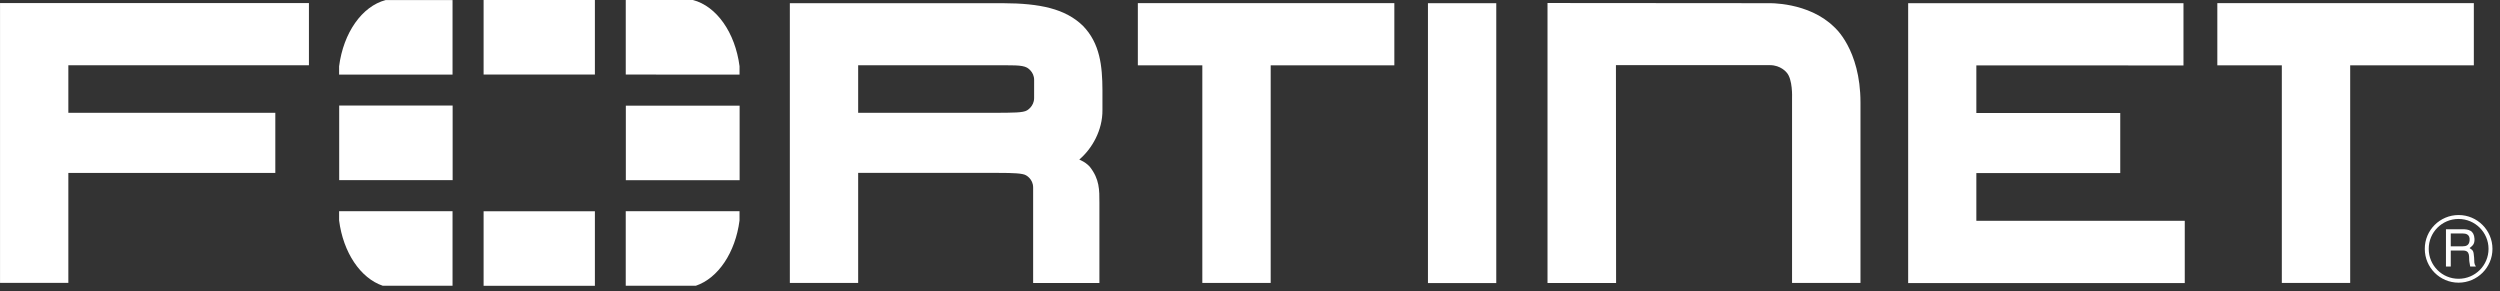
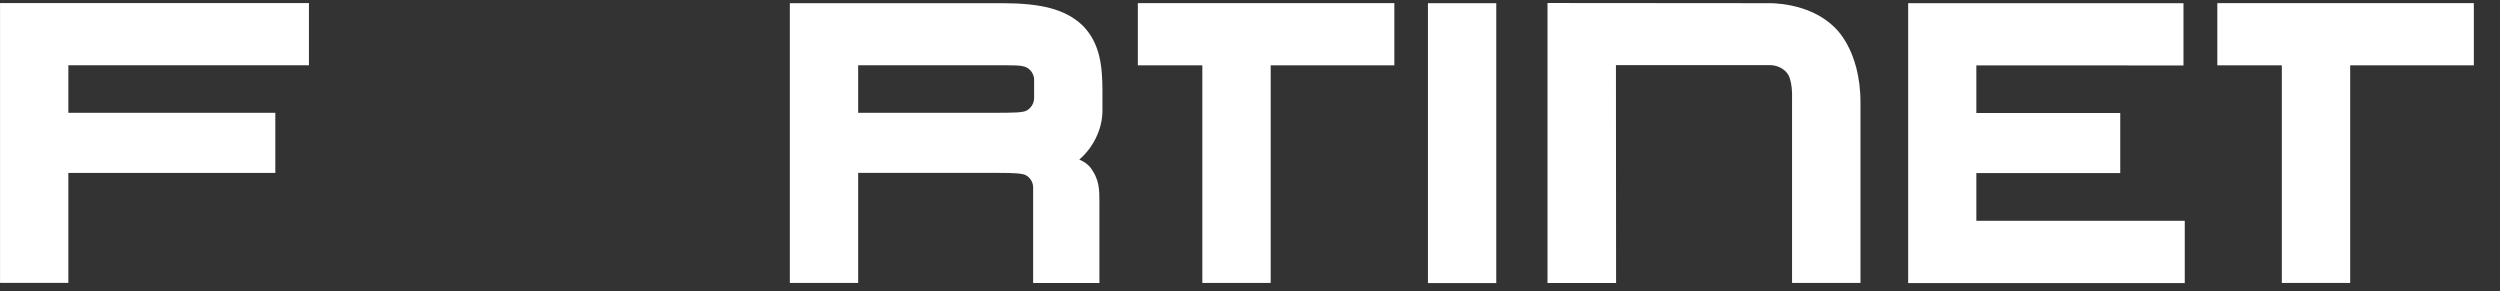
<svg xmlns="http://www.w3.org/2000/svg" width="189" height="22" viewBox="0 0 189 22" fill="none">
  <rect x="0" y="0" width="189" height="22" fill="#333333" stroke="none" />
  <path d="M122.178 21.395H116.992V0.228L133.672 0.241C133.672 0.241 136.726 0.127 138.669 2.047C138.669 2.047 140.652 3.703 140.652 7.75V21.391H135.479V7.398C135.479 7.398 135.543 5.97 135.056 5.469C135.056 5.469 134.626 4.925 133.809 4.925H122.165L122.176 21.387L122.178 21.395ZM144.257 21.391V0.243H165.071V4.947L149.412 4.946V8.542H160.291V13.085H149.412V16.693H165.168V21.398H144.245L144.257 21.391ZM107.953 0.243H113.118V21.398H107.953V0.243ZM172.506 21.391V4.941H167.63V0.237H187.022V4.941H177.674V21.391H172.506ZM90.896 21.391V4.941H86.021V0.237H105.412V4.941H96.064V21.391H90.896ZM75.322 8.528C76.584 8.518 77.339 8.529 77.643 8.344C77.643 8.344 78.173 8.051 78.179 7.421L78.18 6.038C78.18 5.406 77.644 5.115 77.644 5.115C77.241 4.897 76.559 4.938 74.939 4.936H64.877V8.527H75.553L75.322 8.528ZM78.105 21.391V14.172C78.105 13.523 77.562 13.251 77.562 13.251C77.317 13.099 76.585 13.071 75.506 13.071H75.757H64.877V21.39H59.712V0.242H75.834C78.618 0.251 80.54 0.66 81.864 1.946C83.165 3.271 83.337 5.005 83.345 6.809V8.315C83.361 9.848 82.556 11.246 81.595 12.061L81.788 12.157C82.18 12.347 82.395 12.616 82.395 12.616C83.126 13.549 83.117 14.352 83.115 15.339V21.395H78.105L78.105 21.391ZM0.002 0.236V21.385H5.167V13.074H20.814V8.529H5.167V4.935H23.355V0.231H0L0.002 0.236Z" fill="url(#paint0_linear_2016_978)" />
-   <path d="M185.278 17.65V18.621H186.182C186.427 18.621 186.664 18.554 186.7 18.191C186.752 17.709 186.404 17.65 186.182 17.65H185.278ZM184.915 17.331H186.174C186.612 17.331 187.035 17.413 187.071 18.049C187.086 18.414 186.975 18.547 186.7 18.755C186.99 18.94 186.998 18.984 187.042 19.474C187.071 19.844 187.019 19.904 187.176 20.148H186.746L186.686 19.793C186.627 19.458 186.79 18.94 186.205 18.94H185.278V20.148H184.914L184.915 17.331ZM185.863 16.553C184.618 16.553 183.603 17.568 183.612 18.821C183.612 20.066 184.619 21.081 185.872 21.075C187.118 21.075 188.133 20.066 188.133 18.814C188.133 17.568 187.117 16.553 185.863 16.553ZM185.872 21.37C184.456 21.37 183.314 20.228 183.314 18.814C183.308 17.405 184.456 16.256 185.872 16.256C187.281 16.256 188.43 17.405 188.43 18.814C188.43 20.229 187.281 21.365 185.872 21.37Z" fill="url(#paint1_linear_2016_978)" />
-   <path d="M52.61 21.601C54.288 21.031 55.594 19.099 55.908 16.67V15.968H47.306V21.602H52.609L52.61 21.601ZM55.909 5.638V5.002C55.579 2.467 54.176 0.47 52.388 0.001H47.307V5.637L55.909 5.638ZM25.636 15.968V16.664C25.947 19.096 27.253 21.031 28.935 21.602H34.212V15.968L25.636 15.968ZM29.155 0.005C27.369 0.474 25.963 2.473 25.636 5.011V5.642H34.212V0.006L29.155 0.005ZM55.915 7.988H47.313V13.624H55.915V7.988ZM36.56 21.605H44.974V15.971H36.56V21.605ZM44.974 0H36.56V5.636H44.974V0ZM25.643 13.617H34.219V7.98H25.643V13.617Z" fill="url(#paint2_linear_2016_978)" />
  <defs>
    <linearGradient id="paint0_linear_2016_978" x1="-622.746" y1="23.904" x2="1680.75" y2="23.904" gradientUnits="userSpaceOnUse">
      <stop stop-color="white" />
    </linearGradient>
    <linearGradient id="paint1_linear_2016_978" x1="-622.746" y1="23.904" x2="1680.75" y2="23.904" gradientUnits="userSpaceOnUse">
      <stop stop-color="white" />
    </linearGradient>
    <linearGradient id="paint2_linear_2016_978" x1="-622.746" y1="23.904" x2="1680.75" y2="23.904" gradientUnits="userSpaceOnUse">
      <stop stop-color="white" />
    </linearGradient>
  </defs>
</svg>